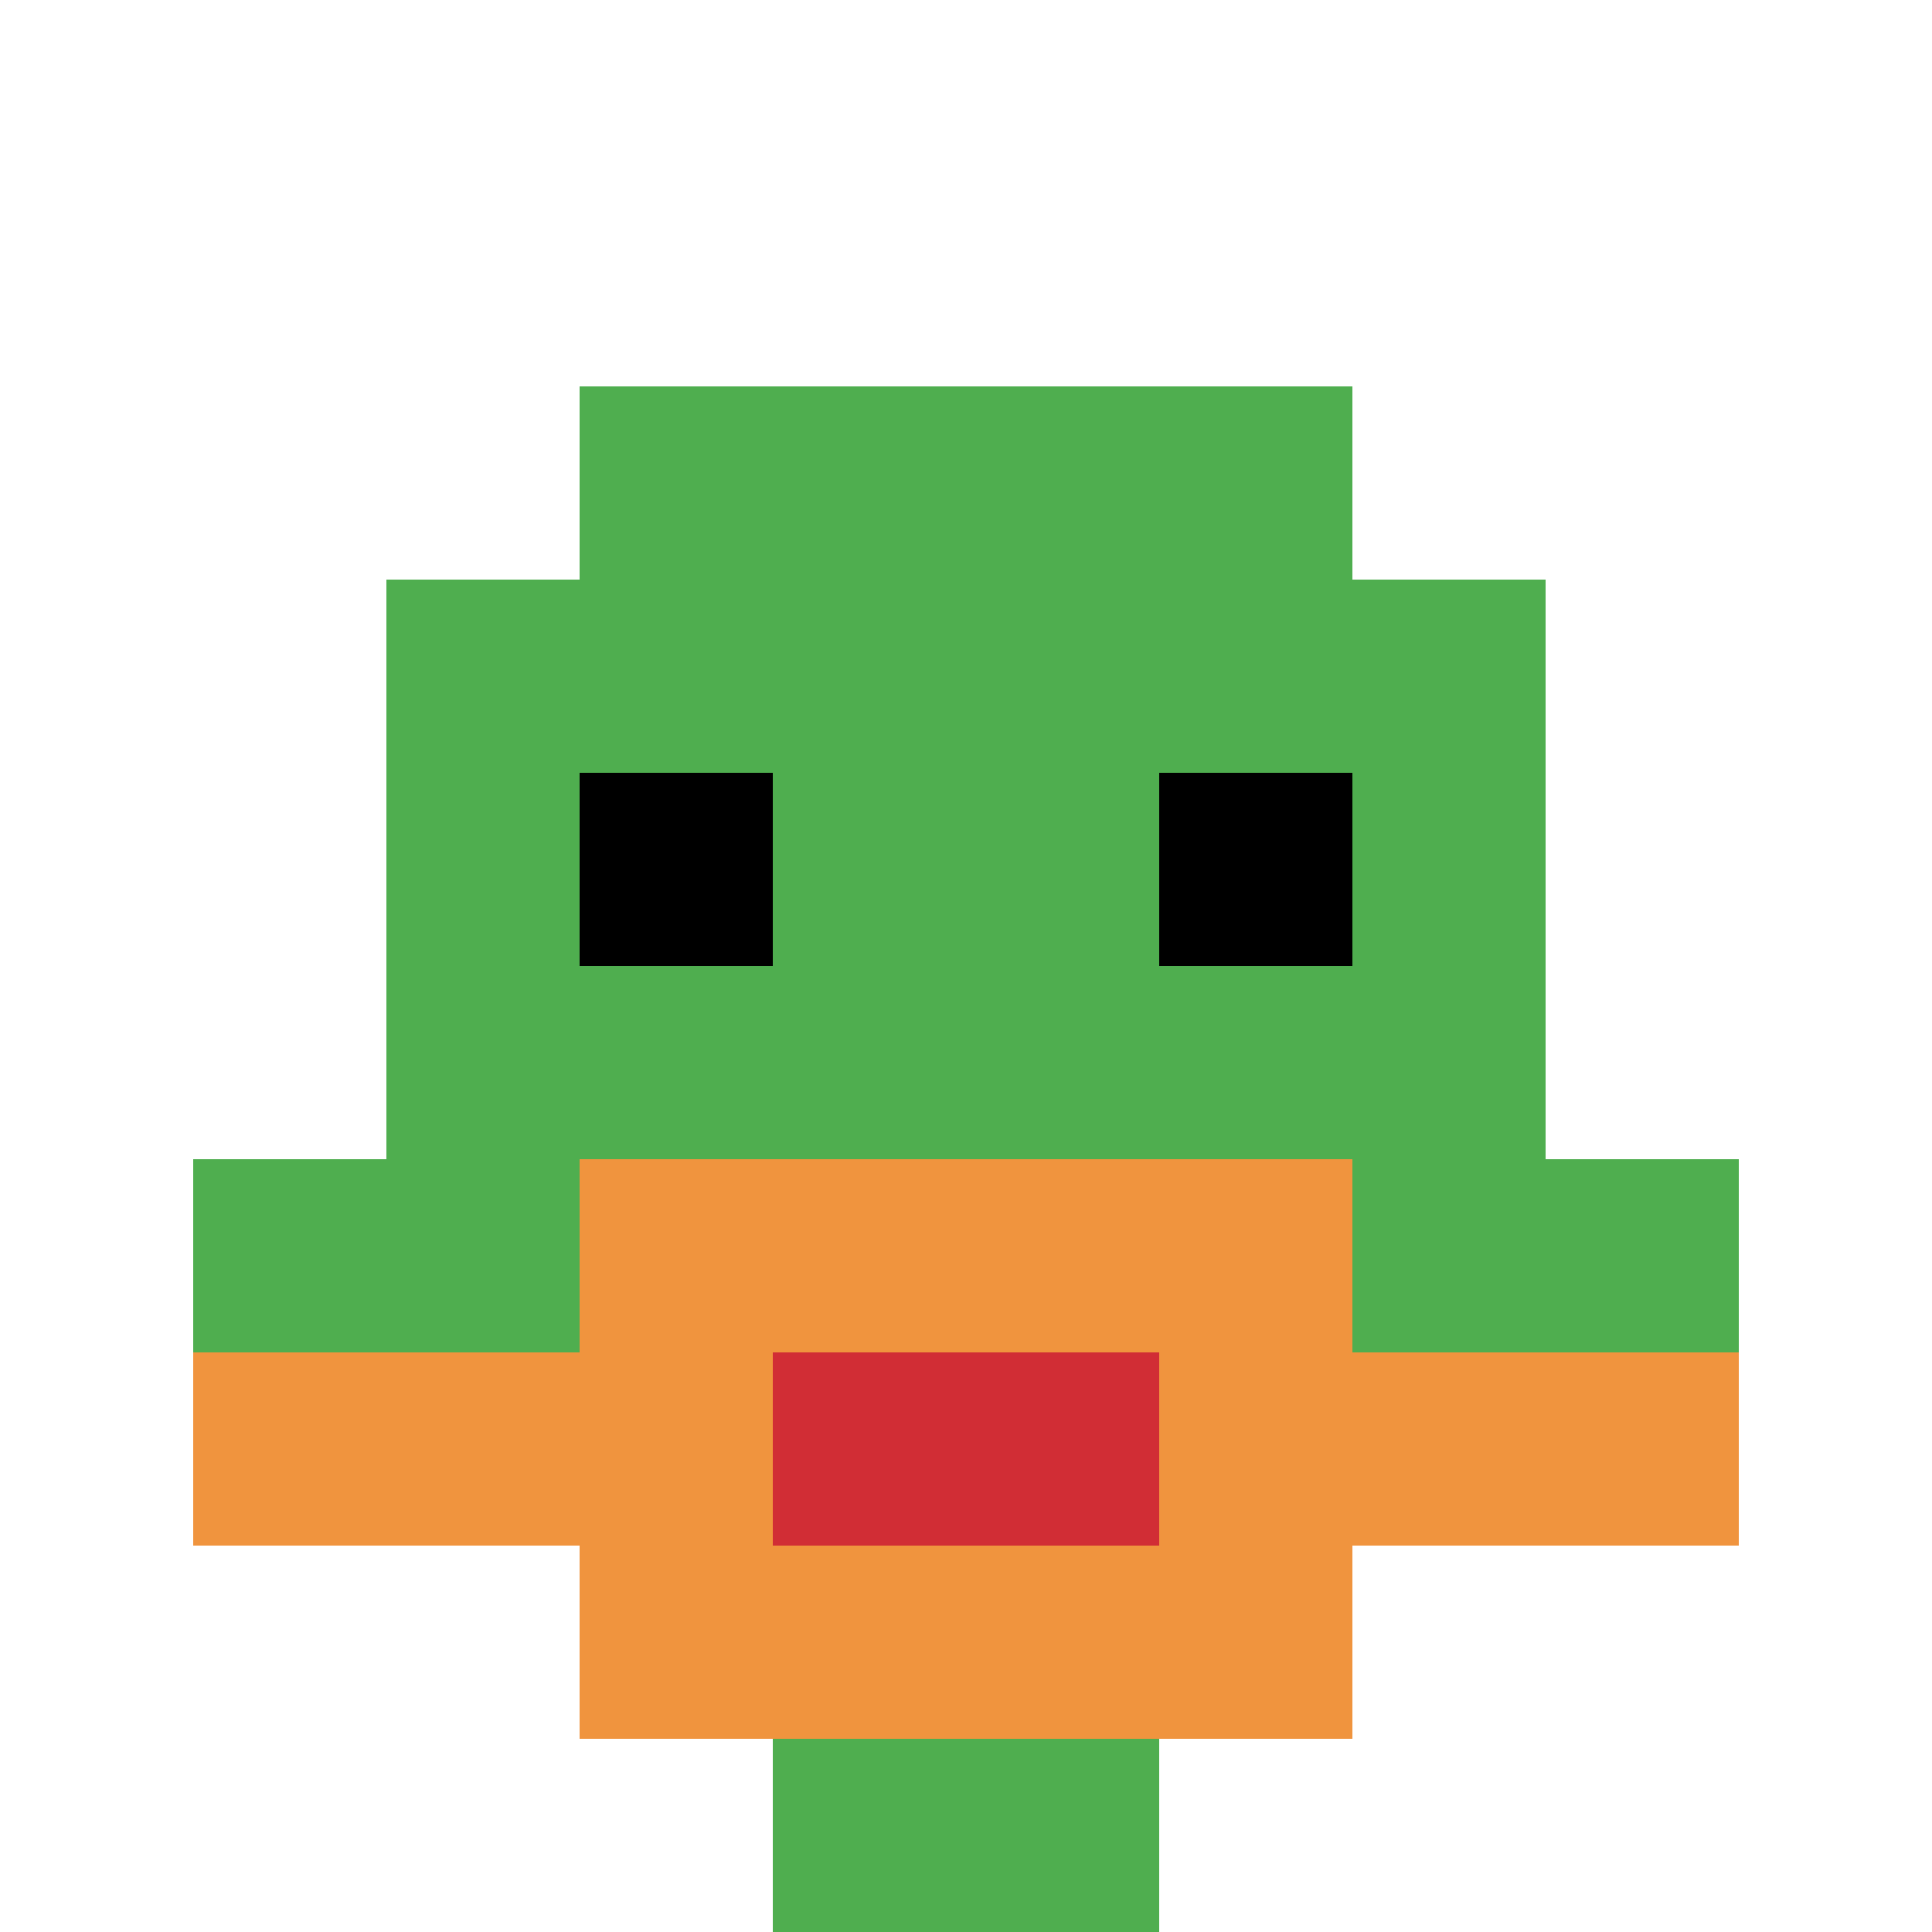
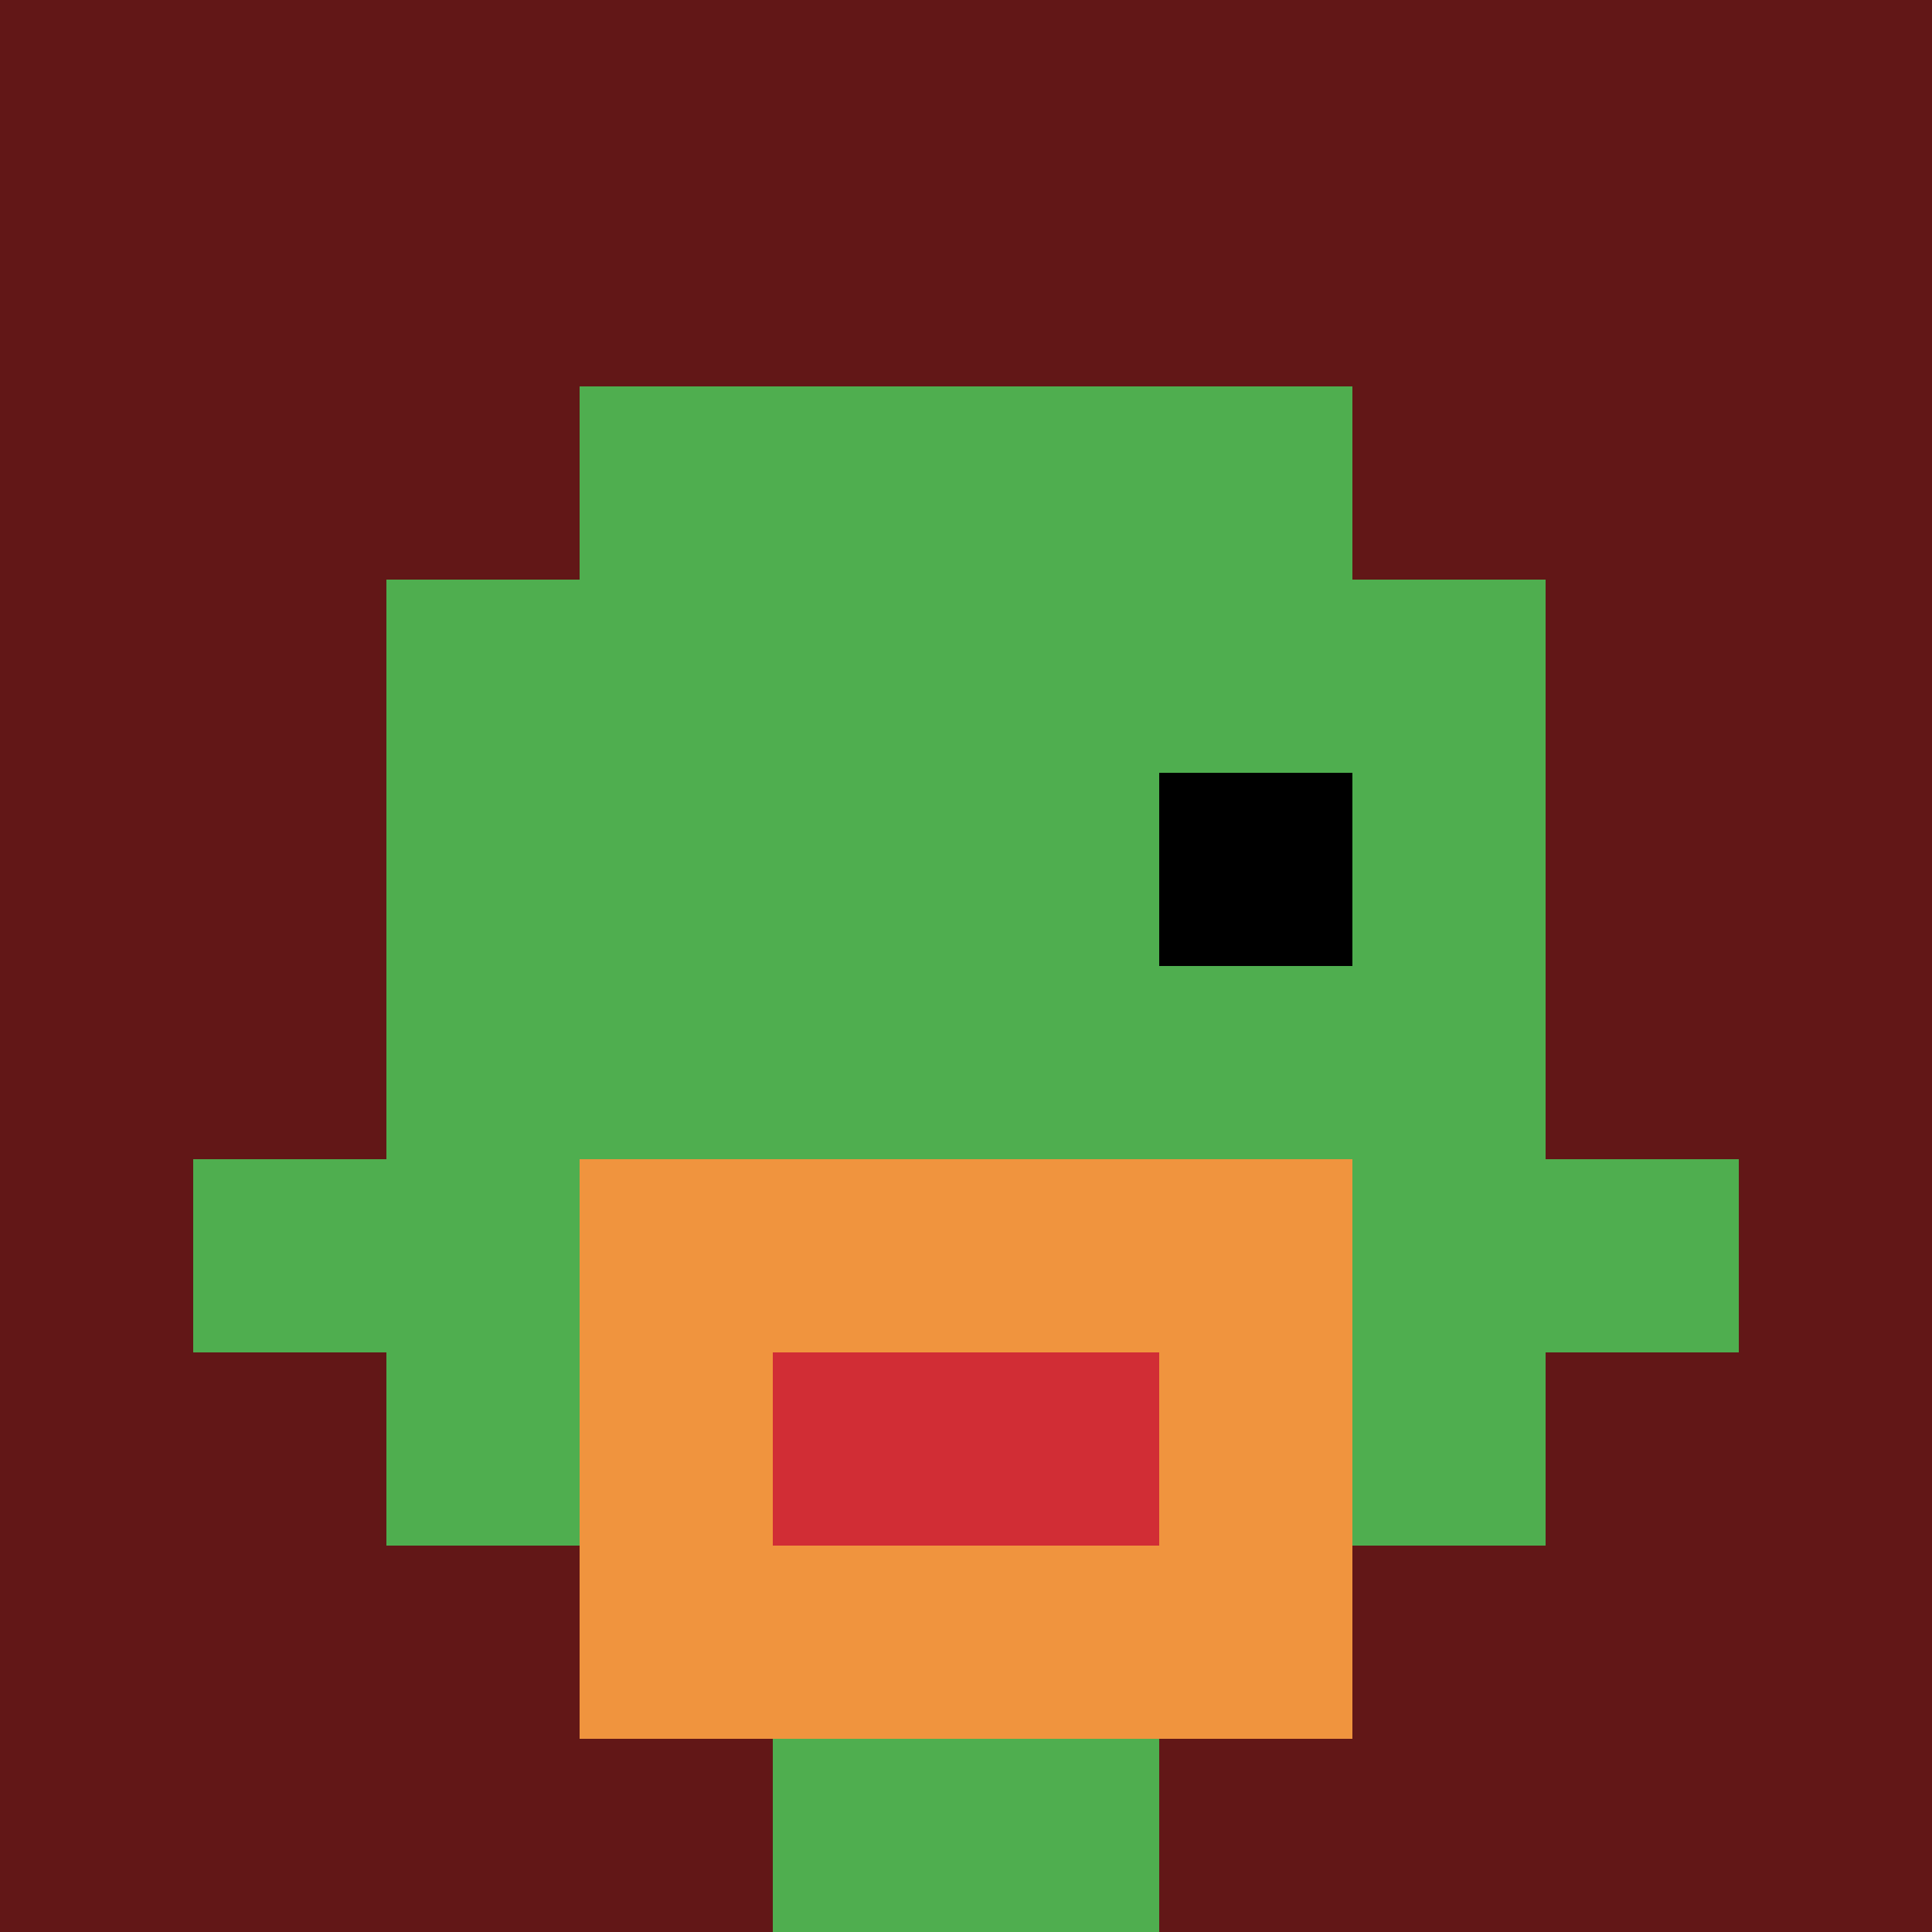
<svg xmlns="http://www.w3.org/2000/svg" version="1.1" width="1003" height="1003">
  <title>'goose-pfp-270937' by Dmitri Cherniak</title>
  <desc>seed=270937
backgroundColor=#621717
padding=0
innerPadding=0
timeout=400
dimension=1
border=false
Save=function(){return n.handleSave()}
frame=281

Rendered at Wed Oct 04 2023 09:10:26 GMT+0800 (中国标准时间)
Generated in &lt;1ms
</desc>
  <defs />
  <rect width="100%" height="100%" fill="#621717" />
  <g>
    <g id="0-0">
-       <rect x="0" y="0" height="1003" width="1003" fill="#ffffff" />
      <g>
        <rect id="0-0-3-2-4-7" x="300.9" y="200.6" width="401.2" height="702.1" fill="#4FAE4F" />
        <rect id="0-0-2-3-6-5" x="200.6" y="300.9" width="601.8" height="501.5" fill="#4FAE4F" />
        <rect id="0-0-4-8-2-2" x="401.2" y="802.4" width="200.6" height="200.6" fill="#4FAE4F" />
        <rect id="0-0-1-6-8-1" x="100.3" y="601.8" width="802.4" height="100.3" fill="#4FAE4F" />
-         <rect id="0-0-1-7-8-1" x="100.3" y="702.1" width="802.4" height="100.3" fill="#F0943E" />
        <rect id="0-0-3-6-4-3" x="300.9" y="601.8" width="401.2" height="300.9" fill="#F0943E" />
        <rect id="0-0-4-7-2-1" x="401.2" y="702.1" width="200.6" height="100.3" fill="#D12D35" />
-         <rect id="0-0-3-4-1-1" x="300.9" y="401.2" width="100.3" height="100.3" fill="#000000" />
        <rect id="0-0-6-4-1-1" x="601.8" y="401.2" width="100.3" height="100.3" fill="#000000" />
      </g>
      <rect x="0" y="0" stroke="white" stroke-width="0" height="1003" width="1003" fill="none" />
    </g>
  </g>
</svg>